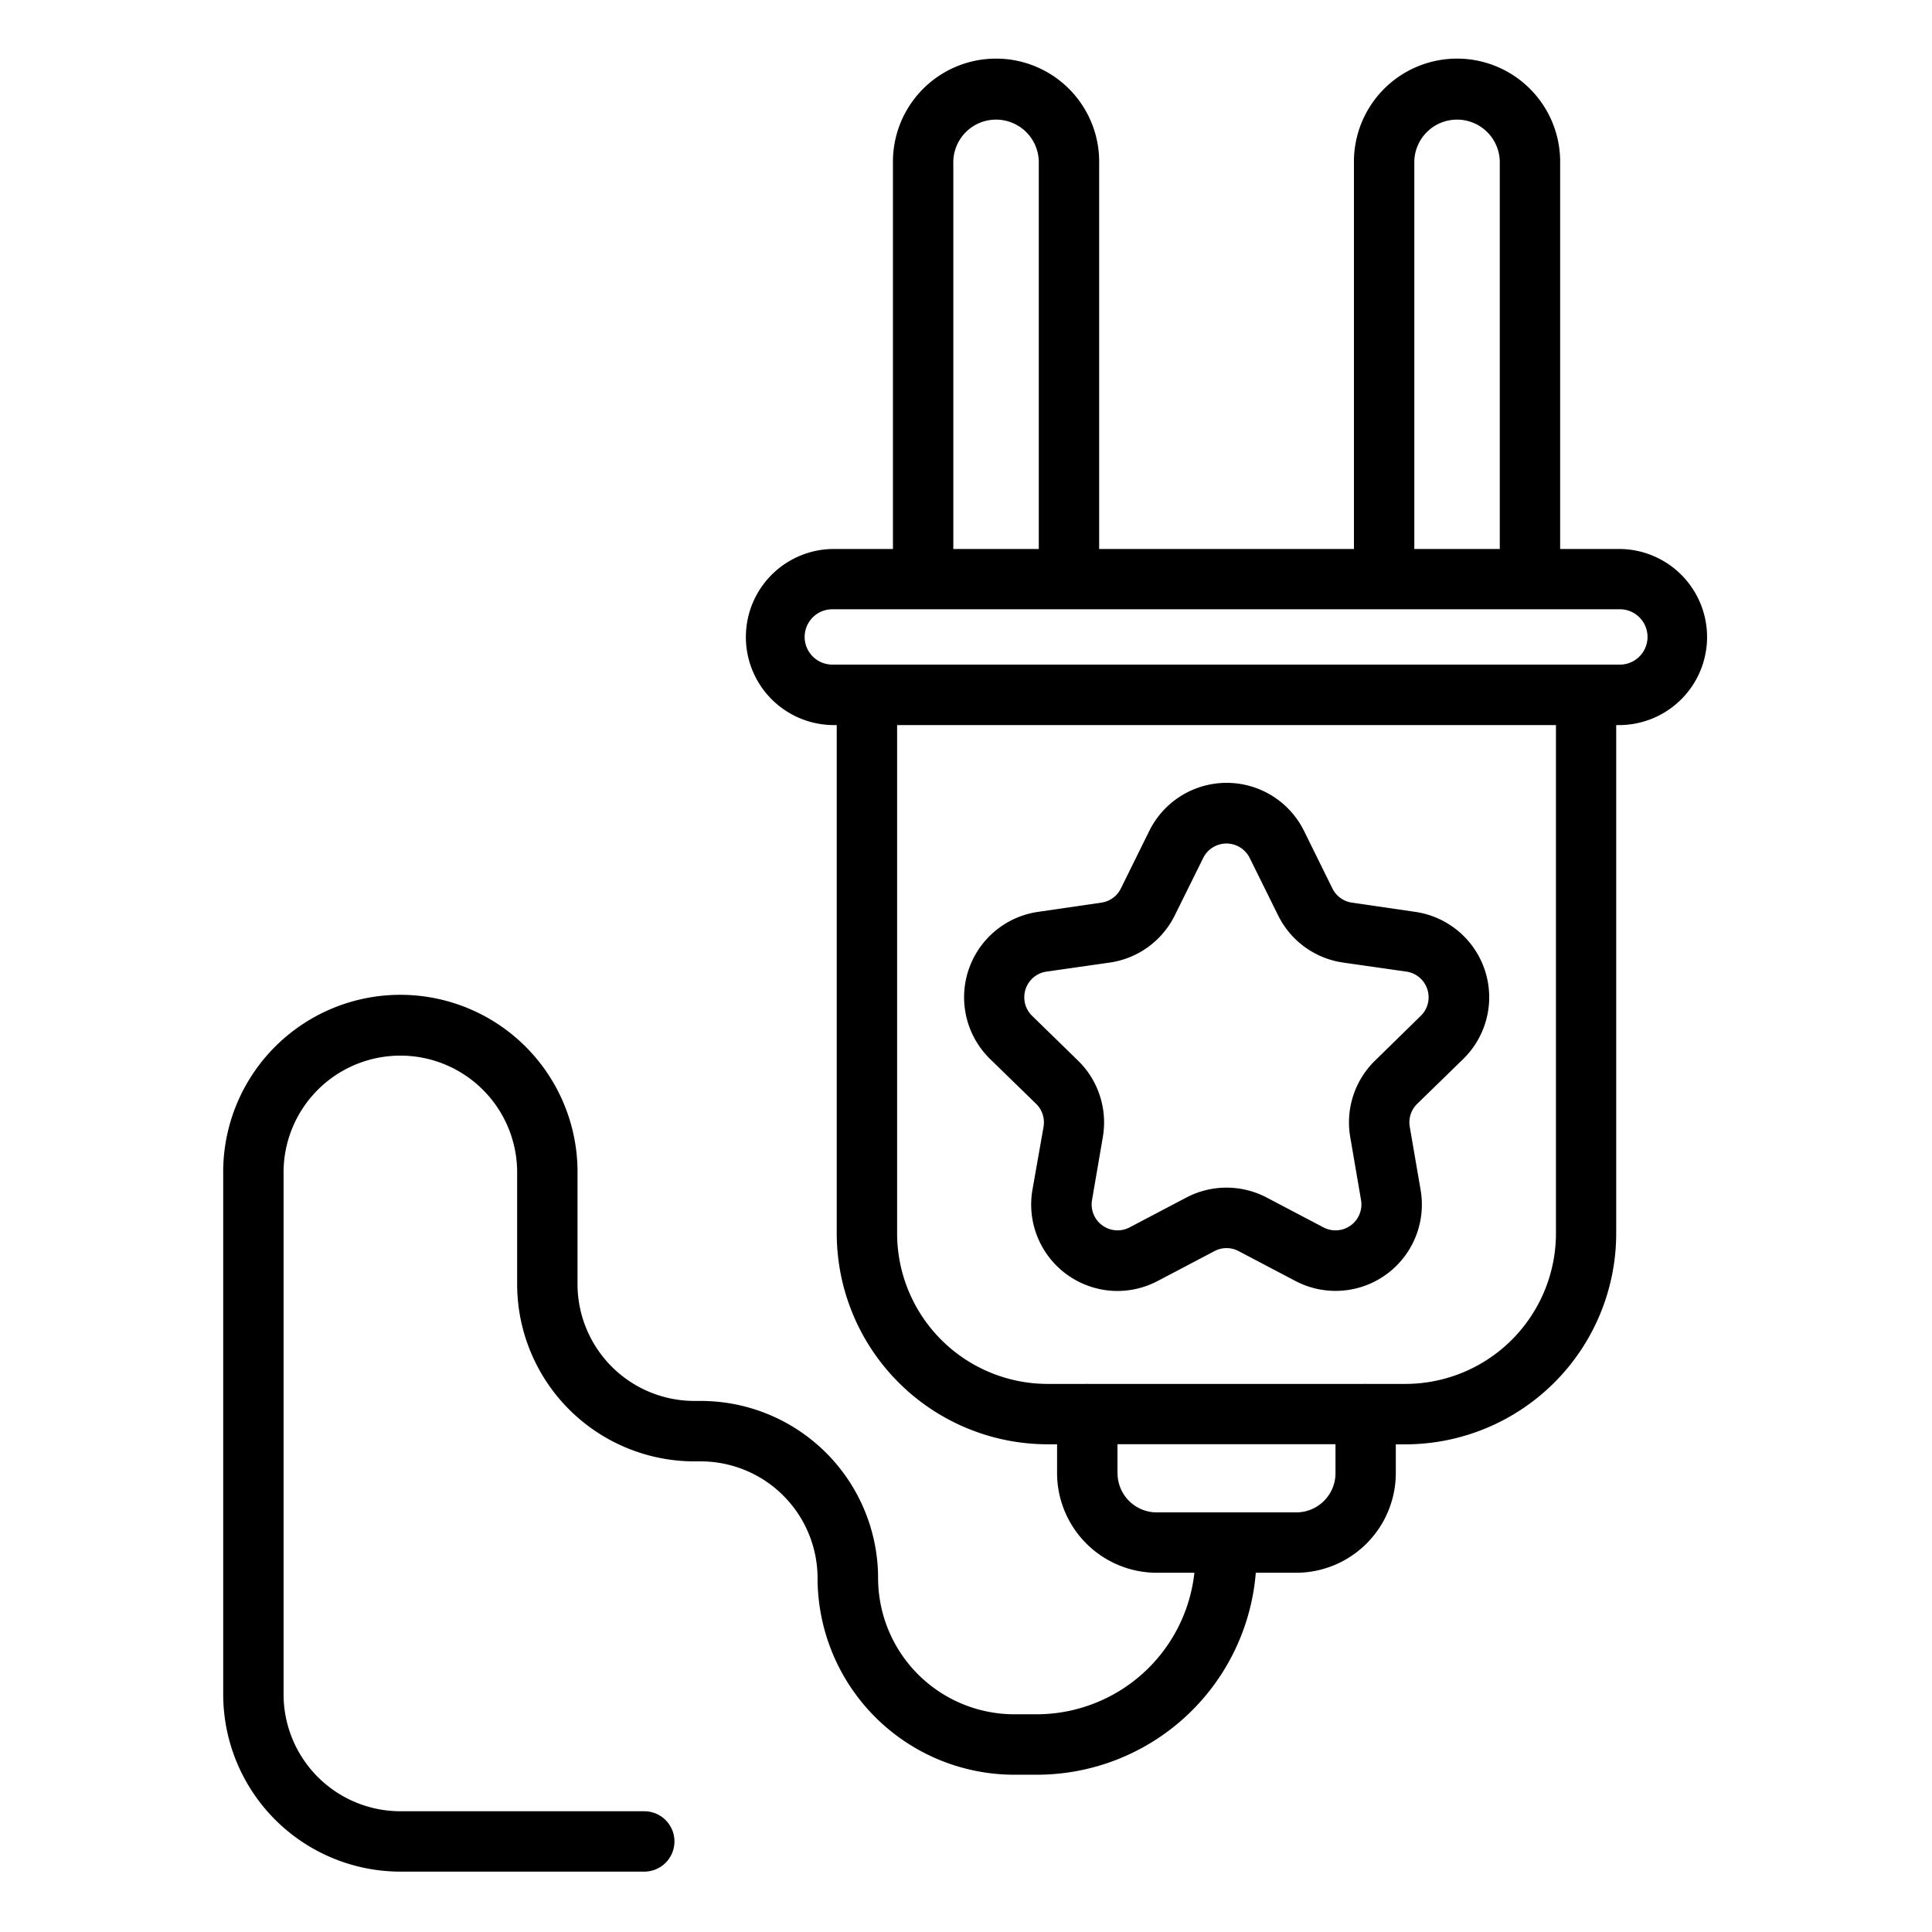
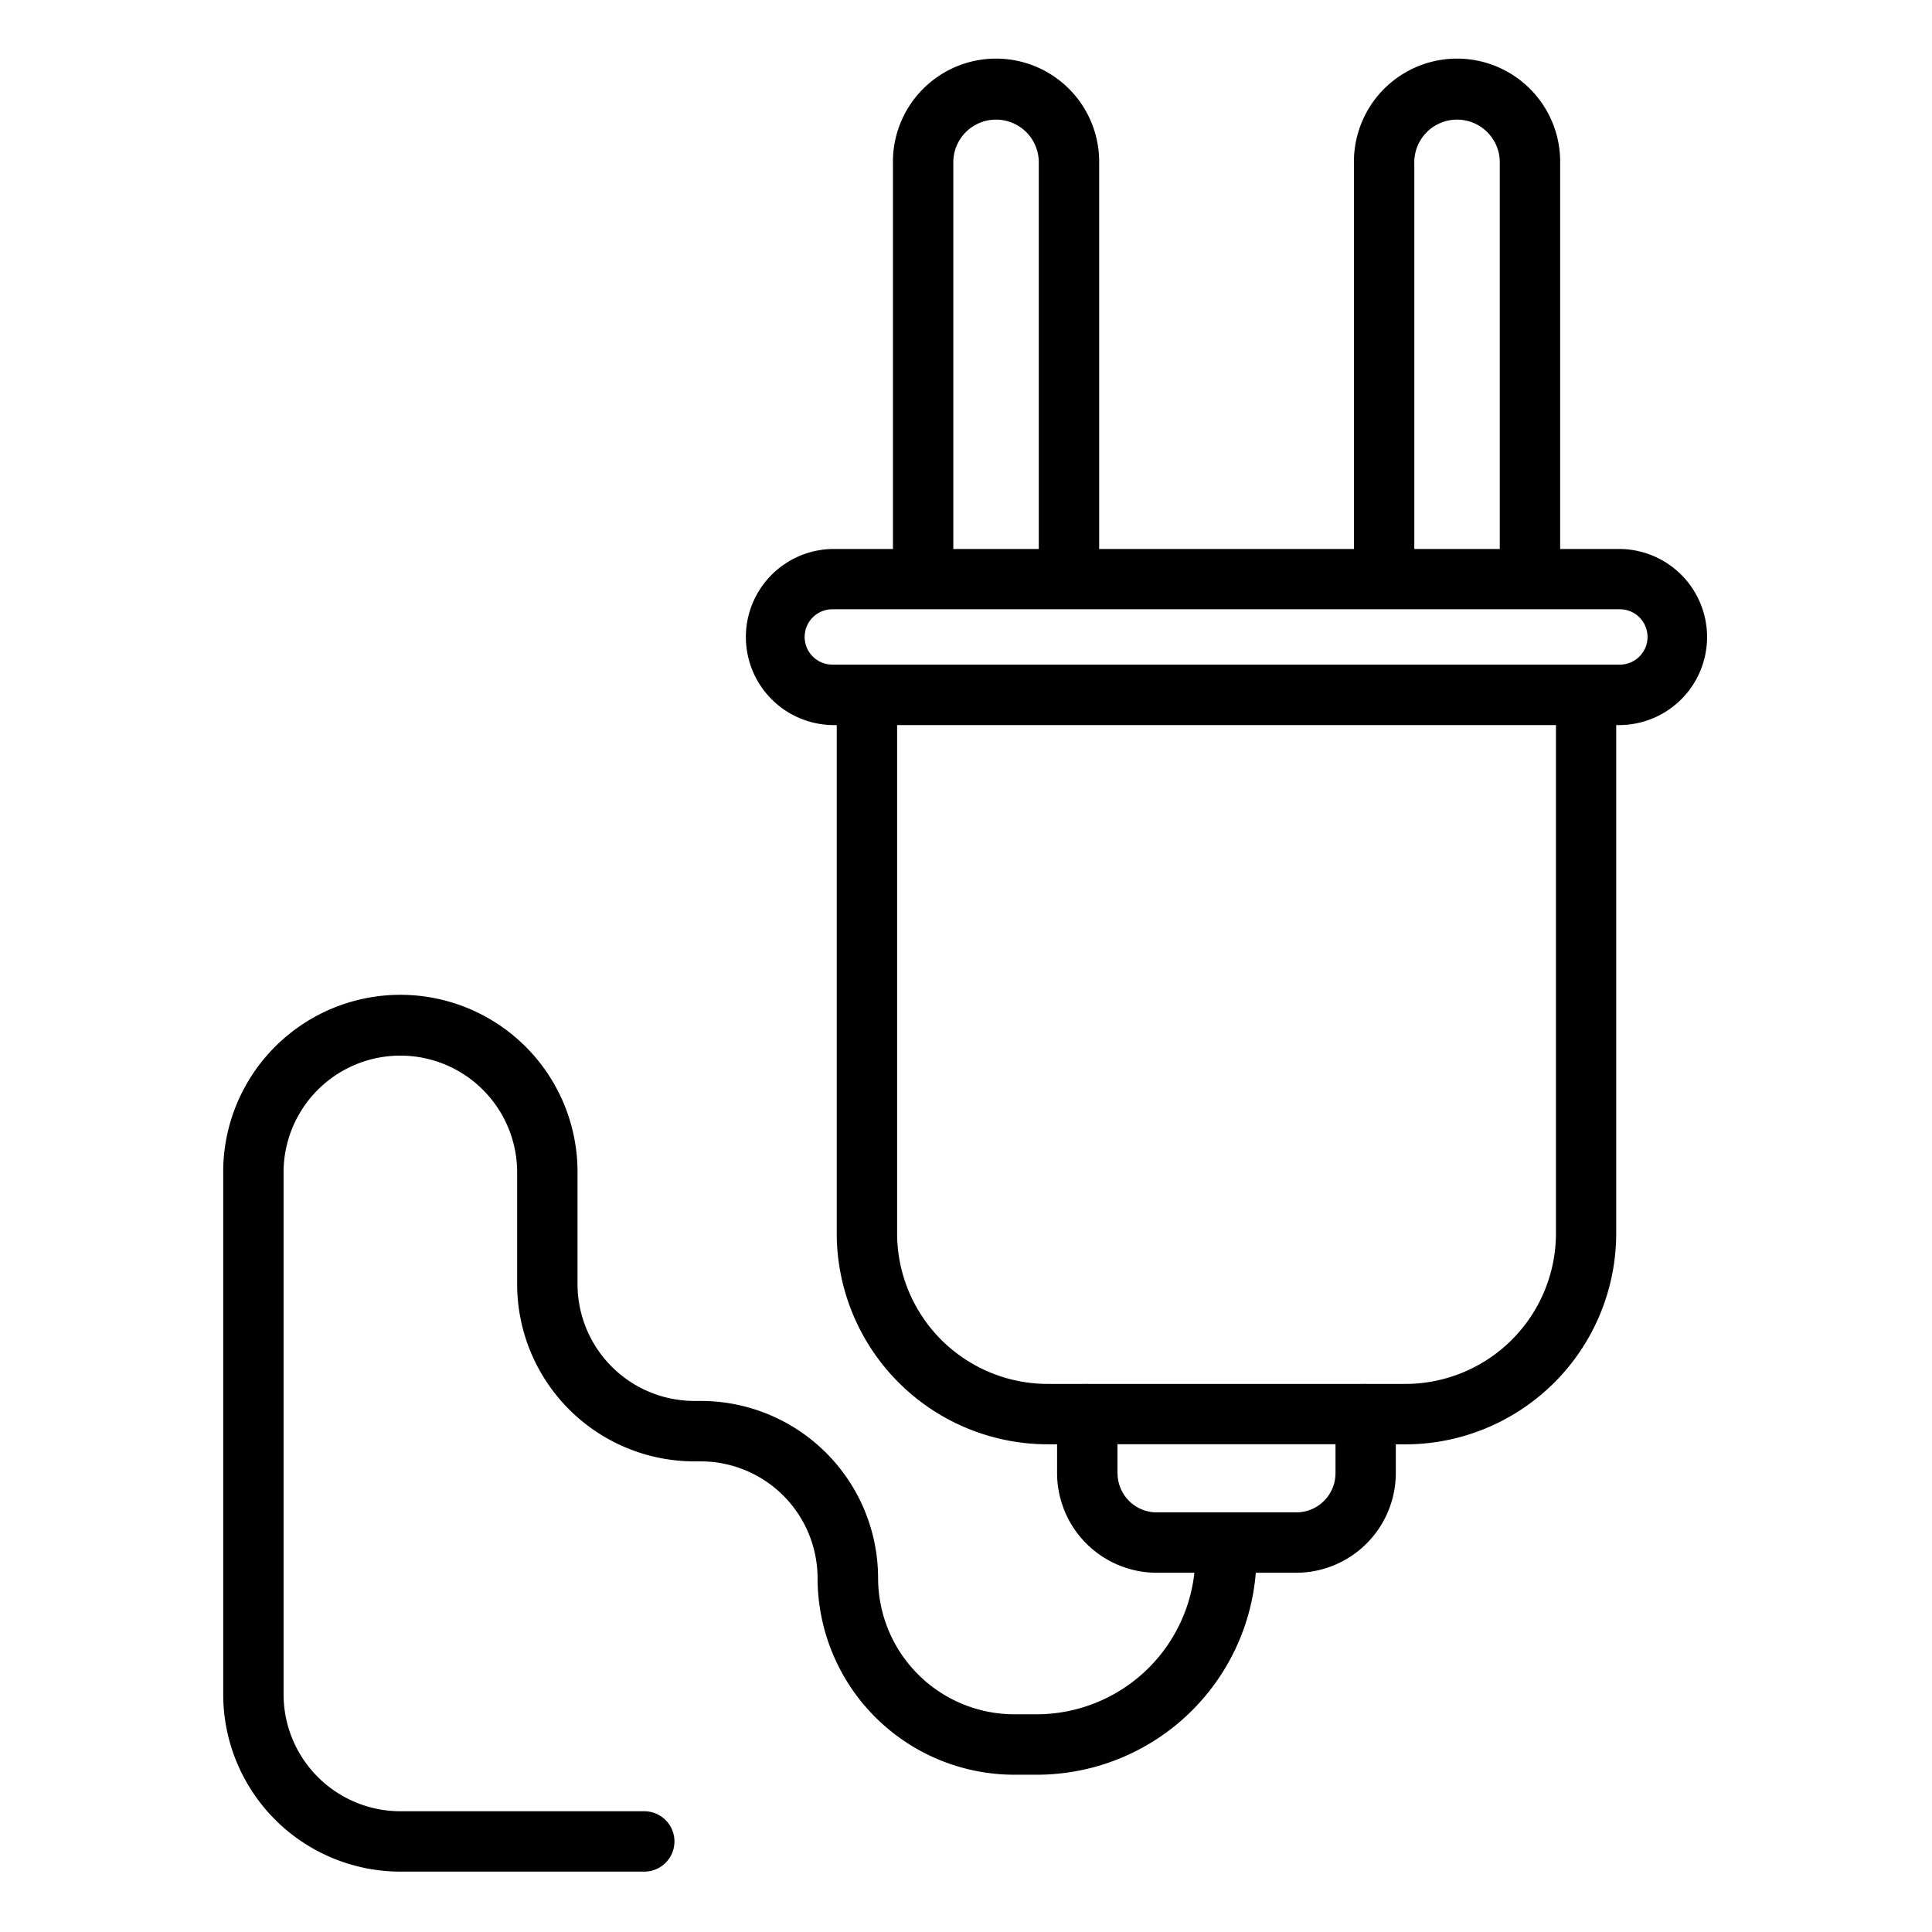
<svg xmlns="http://www.w3.org/2000/svg" id="Layer_1" data-name="Layer 1" viewBox="0 0 64 64">
-   <path d="M37.017,42.765a2.868,2.868,0,0,0,1.333-.331l1.881-.989a.85.85,0,0,1,.8,0l1.881.989a2.859,2.859,0,0,0,4.148-3.014l-.36-2.095a.857.857,0,0,1,.247-.759l1.522-1.483a2.859,2.859,0,0,0-1.585-4.876l-2.1-.306a.857.857,0,0,1-.646-.469l-.94-1.906h0a2.859,2.859,0,0,0-5.127,0l-.941,1.906a.853.853,0,0,1-.646.469l-2.1.306a2.859,2.859,0,0,0-1.584,4.876l1.522,1.482a.861.861,0,0,1,.247.761L34.2,39.42a2.863,2.863,0,0,0,2.814,3.345ZM34.189,33.65a.859.859,0,0,1,.476-1.464l2.1-.3a2.855,2.855,0,0,0,2.152-1.565l.941-1.9a.859.859,0,0,1,1.54,0l.94,1.9a2.855,2.855,0,0,0,2.152,1.565l2.1.3a.859.859,0,0,1,.476,1.464L45.55,35.134a2.858,2.858,0,0,0-.822,2.53l.359,2.095a.858.858,0,0,1-1.245.9l-1.881-.989a2.864,2.864,0,0,0-2.661,0l-1.881.989a.858.858,0,0,1-1.245-.9l.359-2.094a2.861,2.861,0,0,0-.822-2.531Z" />
  <path d="M13.263,62h8.079a1,1,0,0,0,0-2H13.263a3.873,3.873,0,0,1-3.869-3.869V38.9a3.869,3.869,0,1,1,7.737,0v3.639A5.876,5.876,0,0,0,23,48.41h.214a3.873,3.873,0,0,1,3.869,3.869A6.519,6.519,0,0,0,33.6,58.79h.762A7.279,7.279,0,0,0,41.6,52.1h1.338a3.307,3.307,0,0,0,3.3-3.3v-.954h.317a6.993,6.993,0,0,0,6.984-6.985V24.019h.147a2.917,2.917,0,0,0,0-5.833H51.682V5.416a3.416,3.416,0,1,0-6.831,0v12.77h-8.44V5.416a3.416,3.416,0,1,0-6.831,0v12.77H27.571a2.917,2.917,0,0,0,0,5.833h.147v16.84A6.993,6.993,0,0,0,34.7,47.844h.317V48.8a3.307,3.307,0,0,0,3.3,3.3h1.249a5.263,5.263,0,0,1-5.215,4.688H33.6a4.517,4.517,0,0,1-4.512-4.511,5.875,5.875,0,0,0-5.869-5.869H23a3.874,3.874,0,0,1-3.869-3.869V38.9a5.869,5.869,0,1,0-11.737,0V56.131A5.875,5.875,0,0,0,13.263,62ZM46.851,5.416a1.416,1.416,0,1,1,2.831,0v12.77H46.851Zm-15.271,0a1.416,1.416,0,1,1,2.831,0v12.77H31.58ZM26.655,21.1a.917.917,0,0,1,.916-.917H53.69a.917.917,0,0,1,0,1.833H27.571A.918.918,0,0,1,26.655,21.1Zm3.063,19.756V24.019H51.543v16.84a4.991,4.991,0,0,1-4.984,4.985H45.264c-.008,0-.014-.005-.022-.005s-.014.005-.022.005H36.041c-.007,0-.014-.005-.021-.005s-.015.005-.022.005H34.7A4.991,4.991,0,0,1,29.718,40.859Zm7.3,7.939v-.954h7.222V48.8a1.3,1.3,0,0,1-1.3,1.3H38.323A1.3,1.3,0,0,1,37.02,48.8Z" />
</svg>